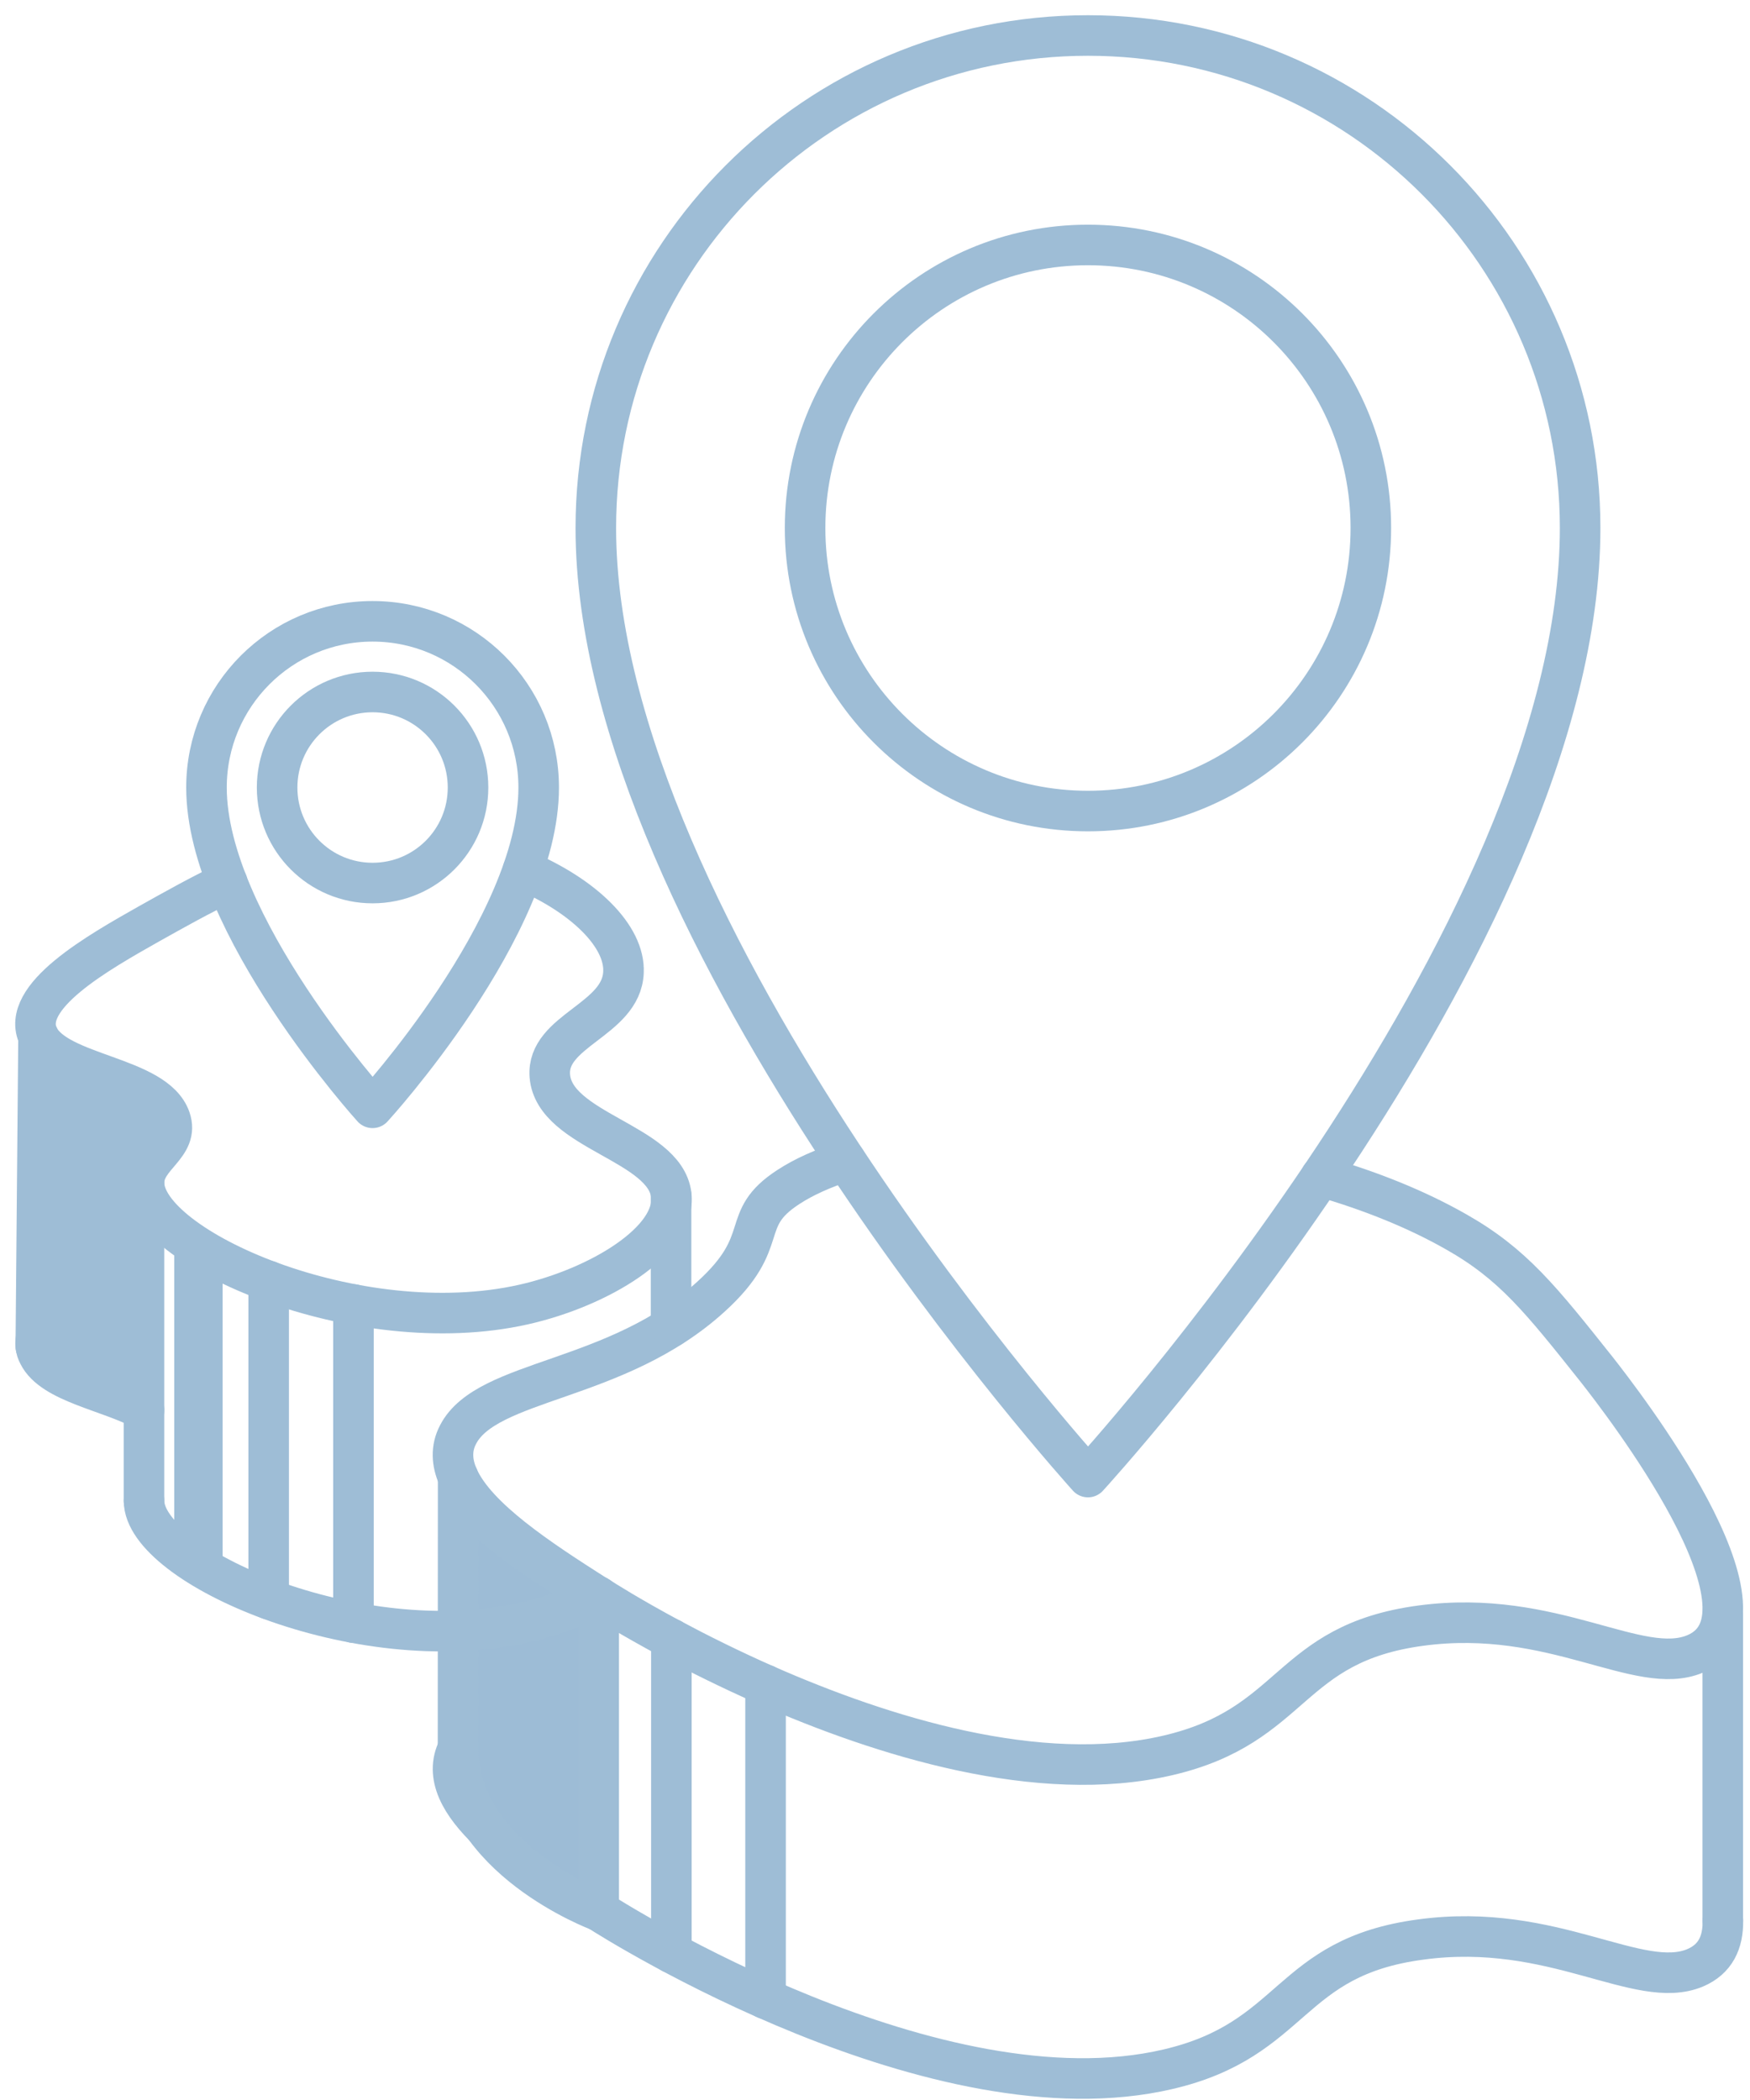
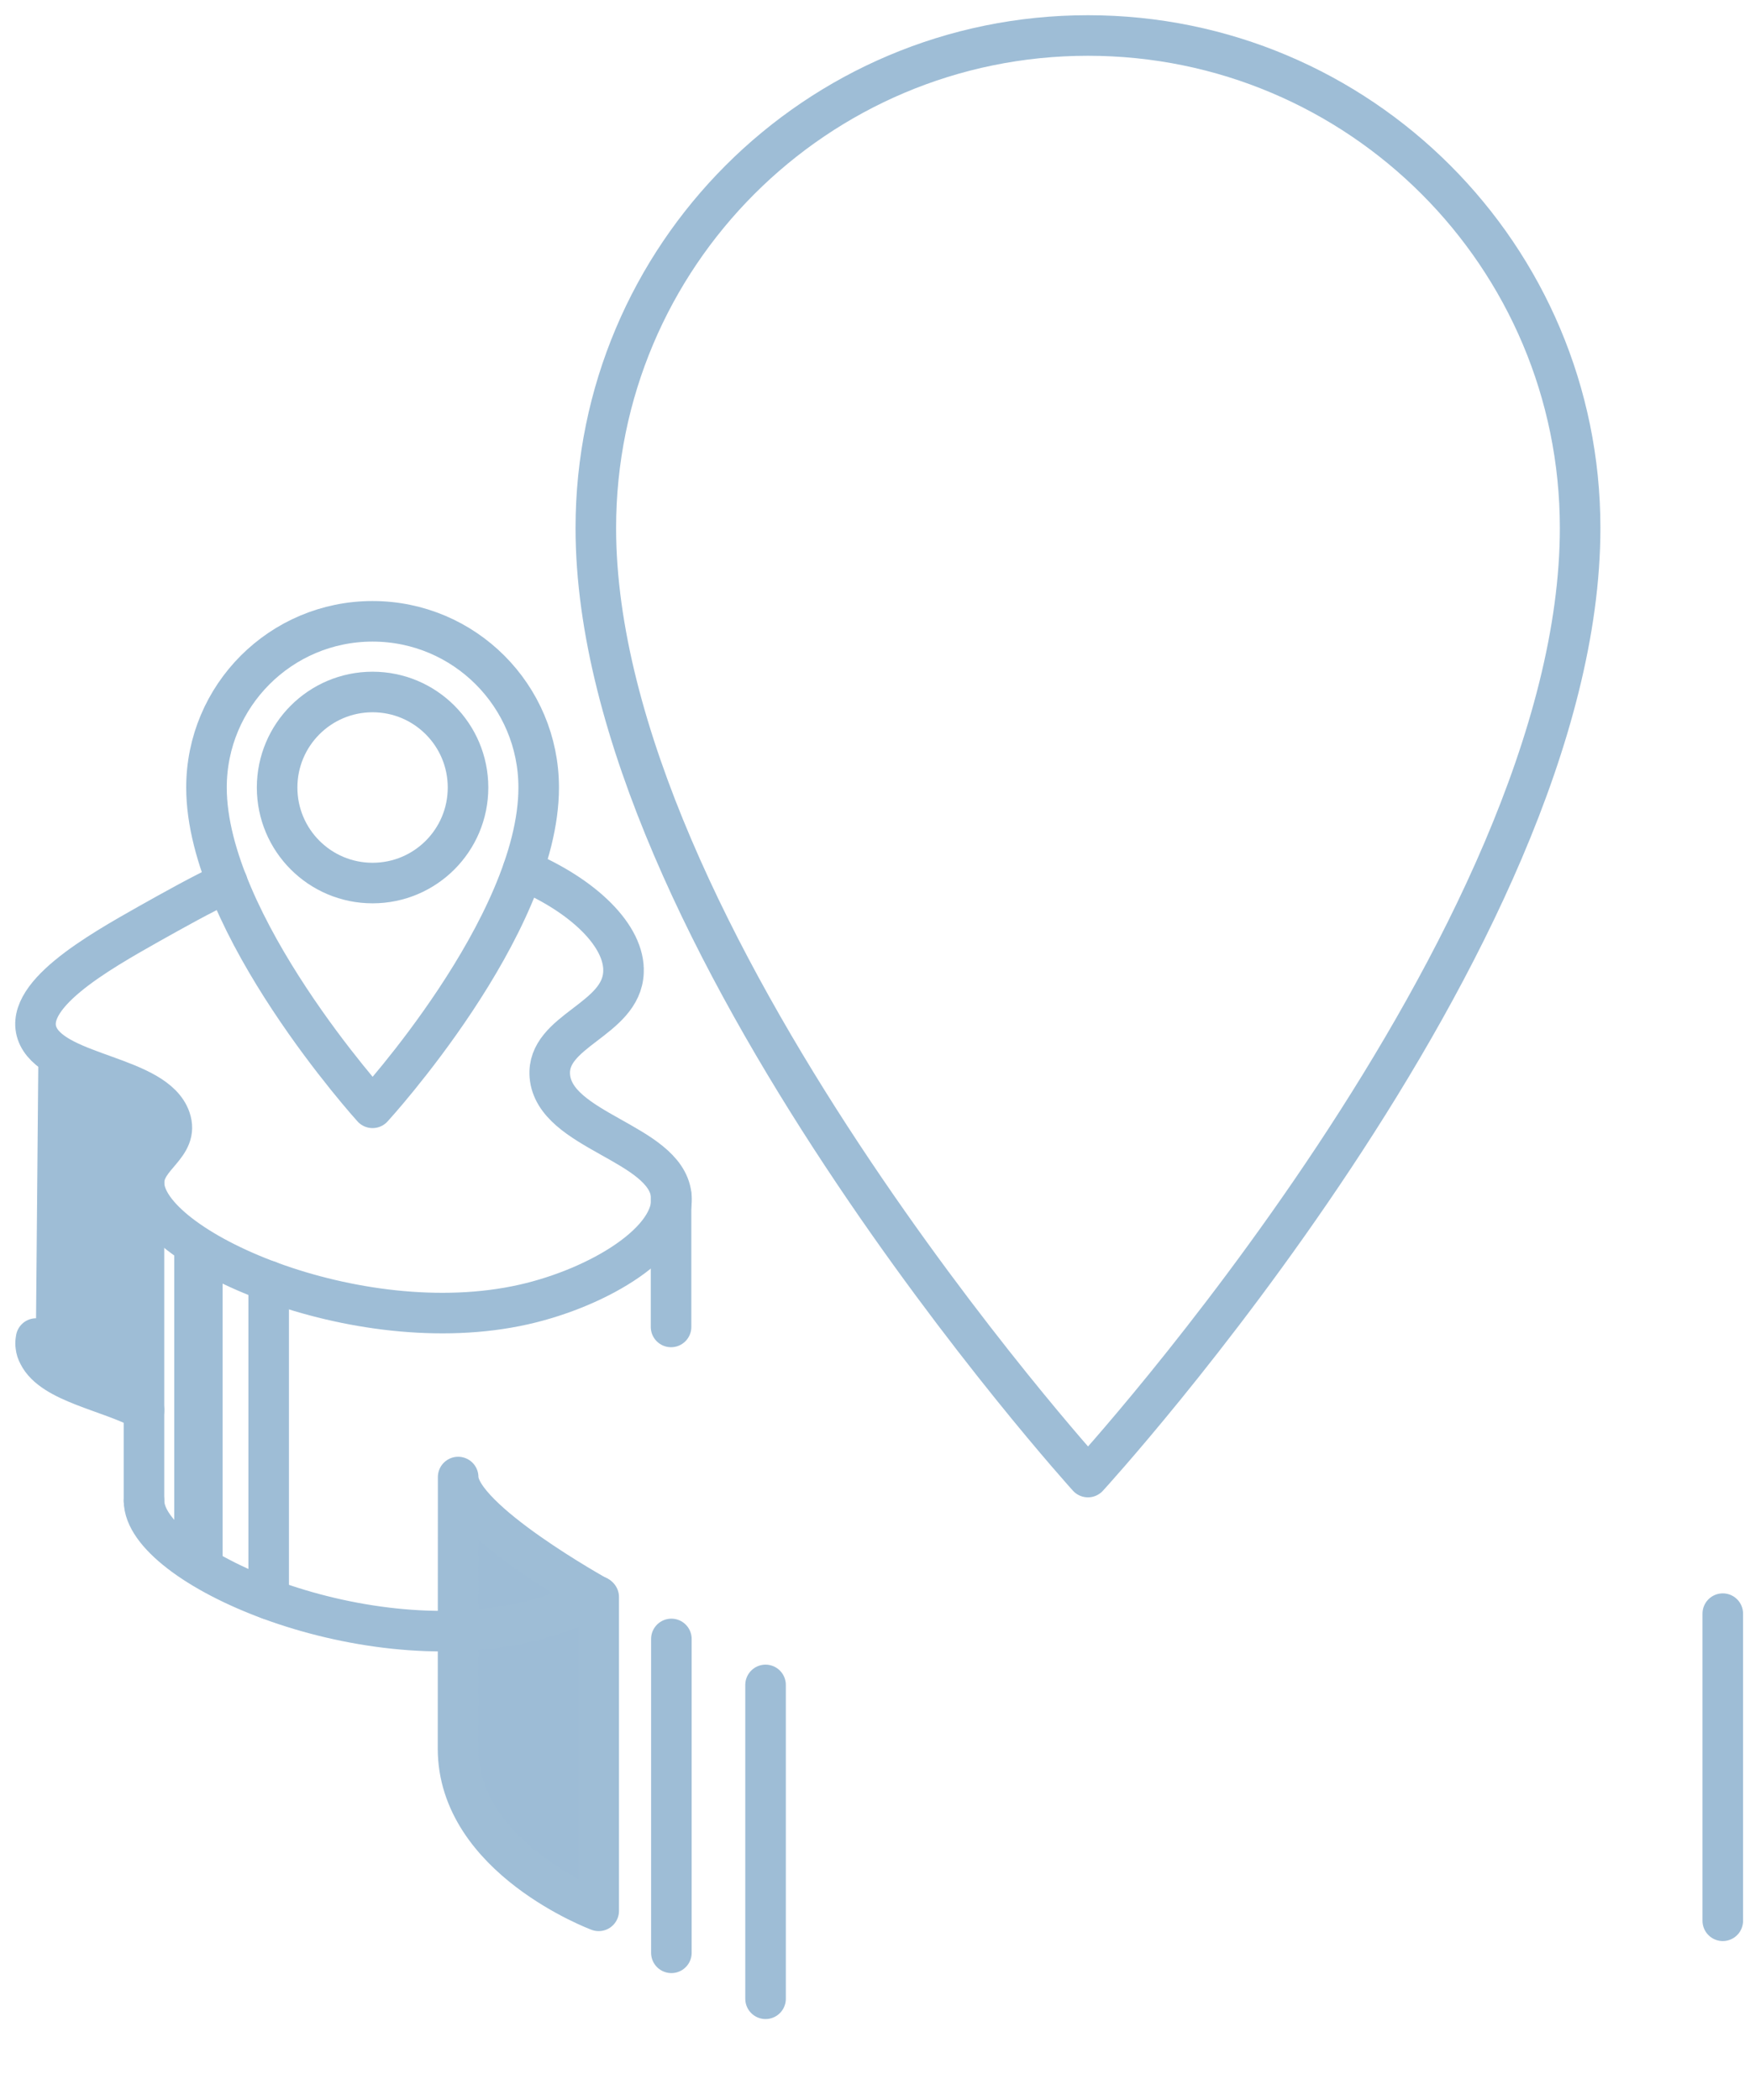
<svg xmlns="http://www.w3.org/2000/svg" width="85px" height="102px" viewBox="0 0 85 102" version="1.1">
  <title>numbers_4</title>
  <desc>Created with Sketch.</desc>
  <g id="numbers_4" stroke="none" stroke-width="1" fill="none" fill-rule="evenodd">
    <g id="Group-43" transform="translate(1, 1)">
      <path d="M27.94,24.646 C27.94,11.436 38.642,0.724 51.843,0.724 C65.046,0.724 75.749,11.436 75.749,24.646 C75.749,44.673 51.843,70.743 51.843,70.743 C51.843,70.743 27.94,44.356 27.94,24.646 Z" id="Stroke-1" stroke="#9EBDD6" stroke-width="1.97" stroke-linecap="round" stroke-linejoin="round" />
-       <path d="M38.104,24.646 C38.104,17.053 44.255,10.898 51.843,10.898 C59.432,10.898 65.584,17.053 65.584,24.646 C65.584,32.239 59.432,38.394 51.843,38.394 C44.255,38.394 38.104,32.239 38.104,24.646 Z" id="Stroke-3" stroke="#9EBDD6" stroke-width="1.97" stroke-linecap="round" stroke-linejoin="round" />
      <path d="M9.029,37.252 C9.029,32.792 12.641,29.178 17.095,29.178 C21.552,29.178 25.165,32.792 25.165,37.252 C25.165,44.011 17.095,52.808 17.095,52.808 C17.095,52.808 9.029,43.904 9.029,37.252 Z" id="Stroke-5" stroke="#9EBDD6" stroke-width="1.97" stroke-linecap="round" stroke-linejoin="round" />
      <path d="M12.46,37.252 C12.46,34.688 14.536,32.611 17.096,32.611 C19.658,32.611 21.733,34.688 21.733,37.252 C21.733,39.816 19.658,41.891 17.096,41.891 C14.536,41.891 12.46,39.816 12.46,37.252 Z" id="Stroke-7" stroke="#9EBDD6" stroke-width="1.97" stroke-linecap="round" stroke-linejoin="round" />
-       <path d="M82.683,92.29 C82.697,93.347 82.321,94.16 81.336,94.58 C78.6,95.725 74.443,92.334 68.026,93.203 C61.509,94.059 61.945,98.057 55.732,99.506 C44.521,102.131 29.039,92.435 28.083,91.812 C24.433,89.479 19.9,86.58 21.247,83.927" id="Stroke-9" stroke="#9EBDD6" stroke-width="1.97" stroke-linecap="round" stroke-linejoin="round" />
-       <path d="M63.161,56.145 C65.579,56.841 67.81,57.741 69.72,58.828 C72.486,60.393 73.834,62.101 76.557,65.523 C77.716,67 85.825,77.435 81.336,79.333 C78.599,80.478 74.443,77.101 68.025,77.958 C61.508,78.826 61.944,82.812 55.731,84.261 C49.46,85.725 41.841,83.335 36.179,80.841 C34.441,80.074 32.877,79.291 31.603,78.609 C29.633,77.552 28.344,76.739 28.082,76.567 C28.082,76.567 28.024,76.536 27.91,76.465 C25.23,74.755 22.131,72.739 21.248,70.739 C20.943,70.045 20.898,69.348 21.248,68.681 C22.651,65.958 28.938,66.174 33.543,61.972 C36.556,59.233 34.818,58.261 37.294,56.654 C38.048,56.161 38.989,55.741 40.088,55.391" id="Stroke-11" stroke="#9EBDD6" stroke-width="1.97" stroke-linecap="round" stroke-linejoin="round" />
      <path d="M82.678,77.377 L82.678,92.295" id="Stroke-13" stroke="#9EBDD6" stroke-width="1.97" stroke-linecap="round" stroke-linejoin="round" />
      <path d="M21.253,70.742 L21.247,83.928 C21.245,89.271 28.08,91.812 28.08,91.812 L28.08,76.571 C28.08,76.571 21.253,72.8 21.253,70.742" id="Fill-15" fill="#9DBCD6" />
      <path d="M21.253,70.742 L21.247,83.928 C21.245,89.271 28.08,91.812 28.08,91.812 L28.08,76.571 C28.08,76.571 21.253,72.8 21.253,70.742 Z" id="Stroke-17" stroke="#9EBDD6" stroke-width="1.97" stroke-linecap="round" stroke-linejoin="round" />
      <path d="M31.61,78.606 L31.61,93.851" id="Stroke-19" stroke="#9EBDD6" stroke-width="1.97" stroke-linecap="round" stroke-linejoin="round" />
      <path d="M36.184,80.839 L36.184,96.083" id="Stroke-21" stroke="#9EBDD6" stroke-width="1.97" stroke-linecap="round" stroke-linejoin="round" />
      <path d="M24.402,41.261 C27.357,42.508 29.371,44.479 29.283,46.232 C29.183,48.551 25.532,49.044 25.706,51.261 C25.924,53.943 31.282,54.493 31.602,57.03 C31.875,59.261 28.097,61.537 24.433,62.363 C16.321,64.189 5.995,59.595 5.995,56.448 C5.995,55.146 7.733,54.667 7.269,53.334 C6.545,51.261 1.796,51.218 0.868,49.348 C-0.072,47.421 3.808,45.247 6.241,43.87 C7.459,43.189 8.717,42.479 10.035,41.856" id="Stroke-23" stroke="#9EBDD6" stroke-width="1.97" stroke-linecap="round" stroke-linejoin="round" />
      <path d="M0.753,64.015 C0.753,64.044 0.739,64.073 0.739,64.102 C0.724,64.204 0.724,64.289 0.739,64.392 C0.753,64.523 0.797,64.668 0.869,64.798 C1.55,66.173 4.302,66.566 5.996,67.492" id="Stroke-25" stroke="#9EBDD6" stroke-width="1.97" stroke-linecap="round" stroke-linejoin="round" />
      <path d="M5.996,71.899 C5.996,75.044 16.322,79.638 24.433,77.812 C25.678,77.538 26.924,77.087 28.024,76.536 L28.039,76.536" id="Stroke-27" stroke="#9EBDD6" stroke-width="1.97" stroke-linecap="round" stroke-linejoin="round" />
-       <path d="M0.872,49.346 L0.739,64.392" id="Stroke-29" stroke="#9EBDD6" stroke-width="1.97" stroke-linecap="round" stroke-linejoin="round" />
      <path d="M31.594,57.037 L31.594,63.451" id="Stroke-31" stroke="#9EBDD6" stroke-width="1.97" stroke-linecap="round" stroke-linejoin="round" />
      <path d="M5.993,56.445 L5.993,71.899" id="Stroke-33" stroke="#9EBDD6" stroke-width="1.97" stroke-linecap="round" stroke-linejoin="round" />
      <path d="M0.872,49.346 L0.739,64.392 C0.739,64.392 2.219,66.991 5.993,66.991 L5.996,56.424 C5.996,56.424 8.093,54.349 7.274,53.339 C6.452,52.33 0.872,49.346 0.872,49.346" id="Fill-35" fill="#9EBDD6" />
      <polygon id="Fill-37" fill="#9EBDD6" points="9.812 60.244 9.812 75.694 7.463 74.184 7.463 58.732" />
      <path d="M12.05,61.222 L12.05,76.671" id="Stroke-39" stroke="#9EBDD6" stroke-width="1.97" stroke-linecap="round" stroke-linejoin="round" />
-       <path d="M16.168,62.361 L16.168,77.812" id="Stroke-41" stroke="#9EBDD6" stroke-width="1.97" stroke-linecap="round" stroke-linejoin="round" />
    </g>
  </g>
</svg>